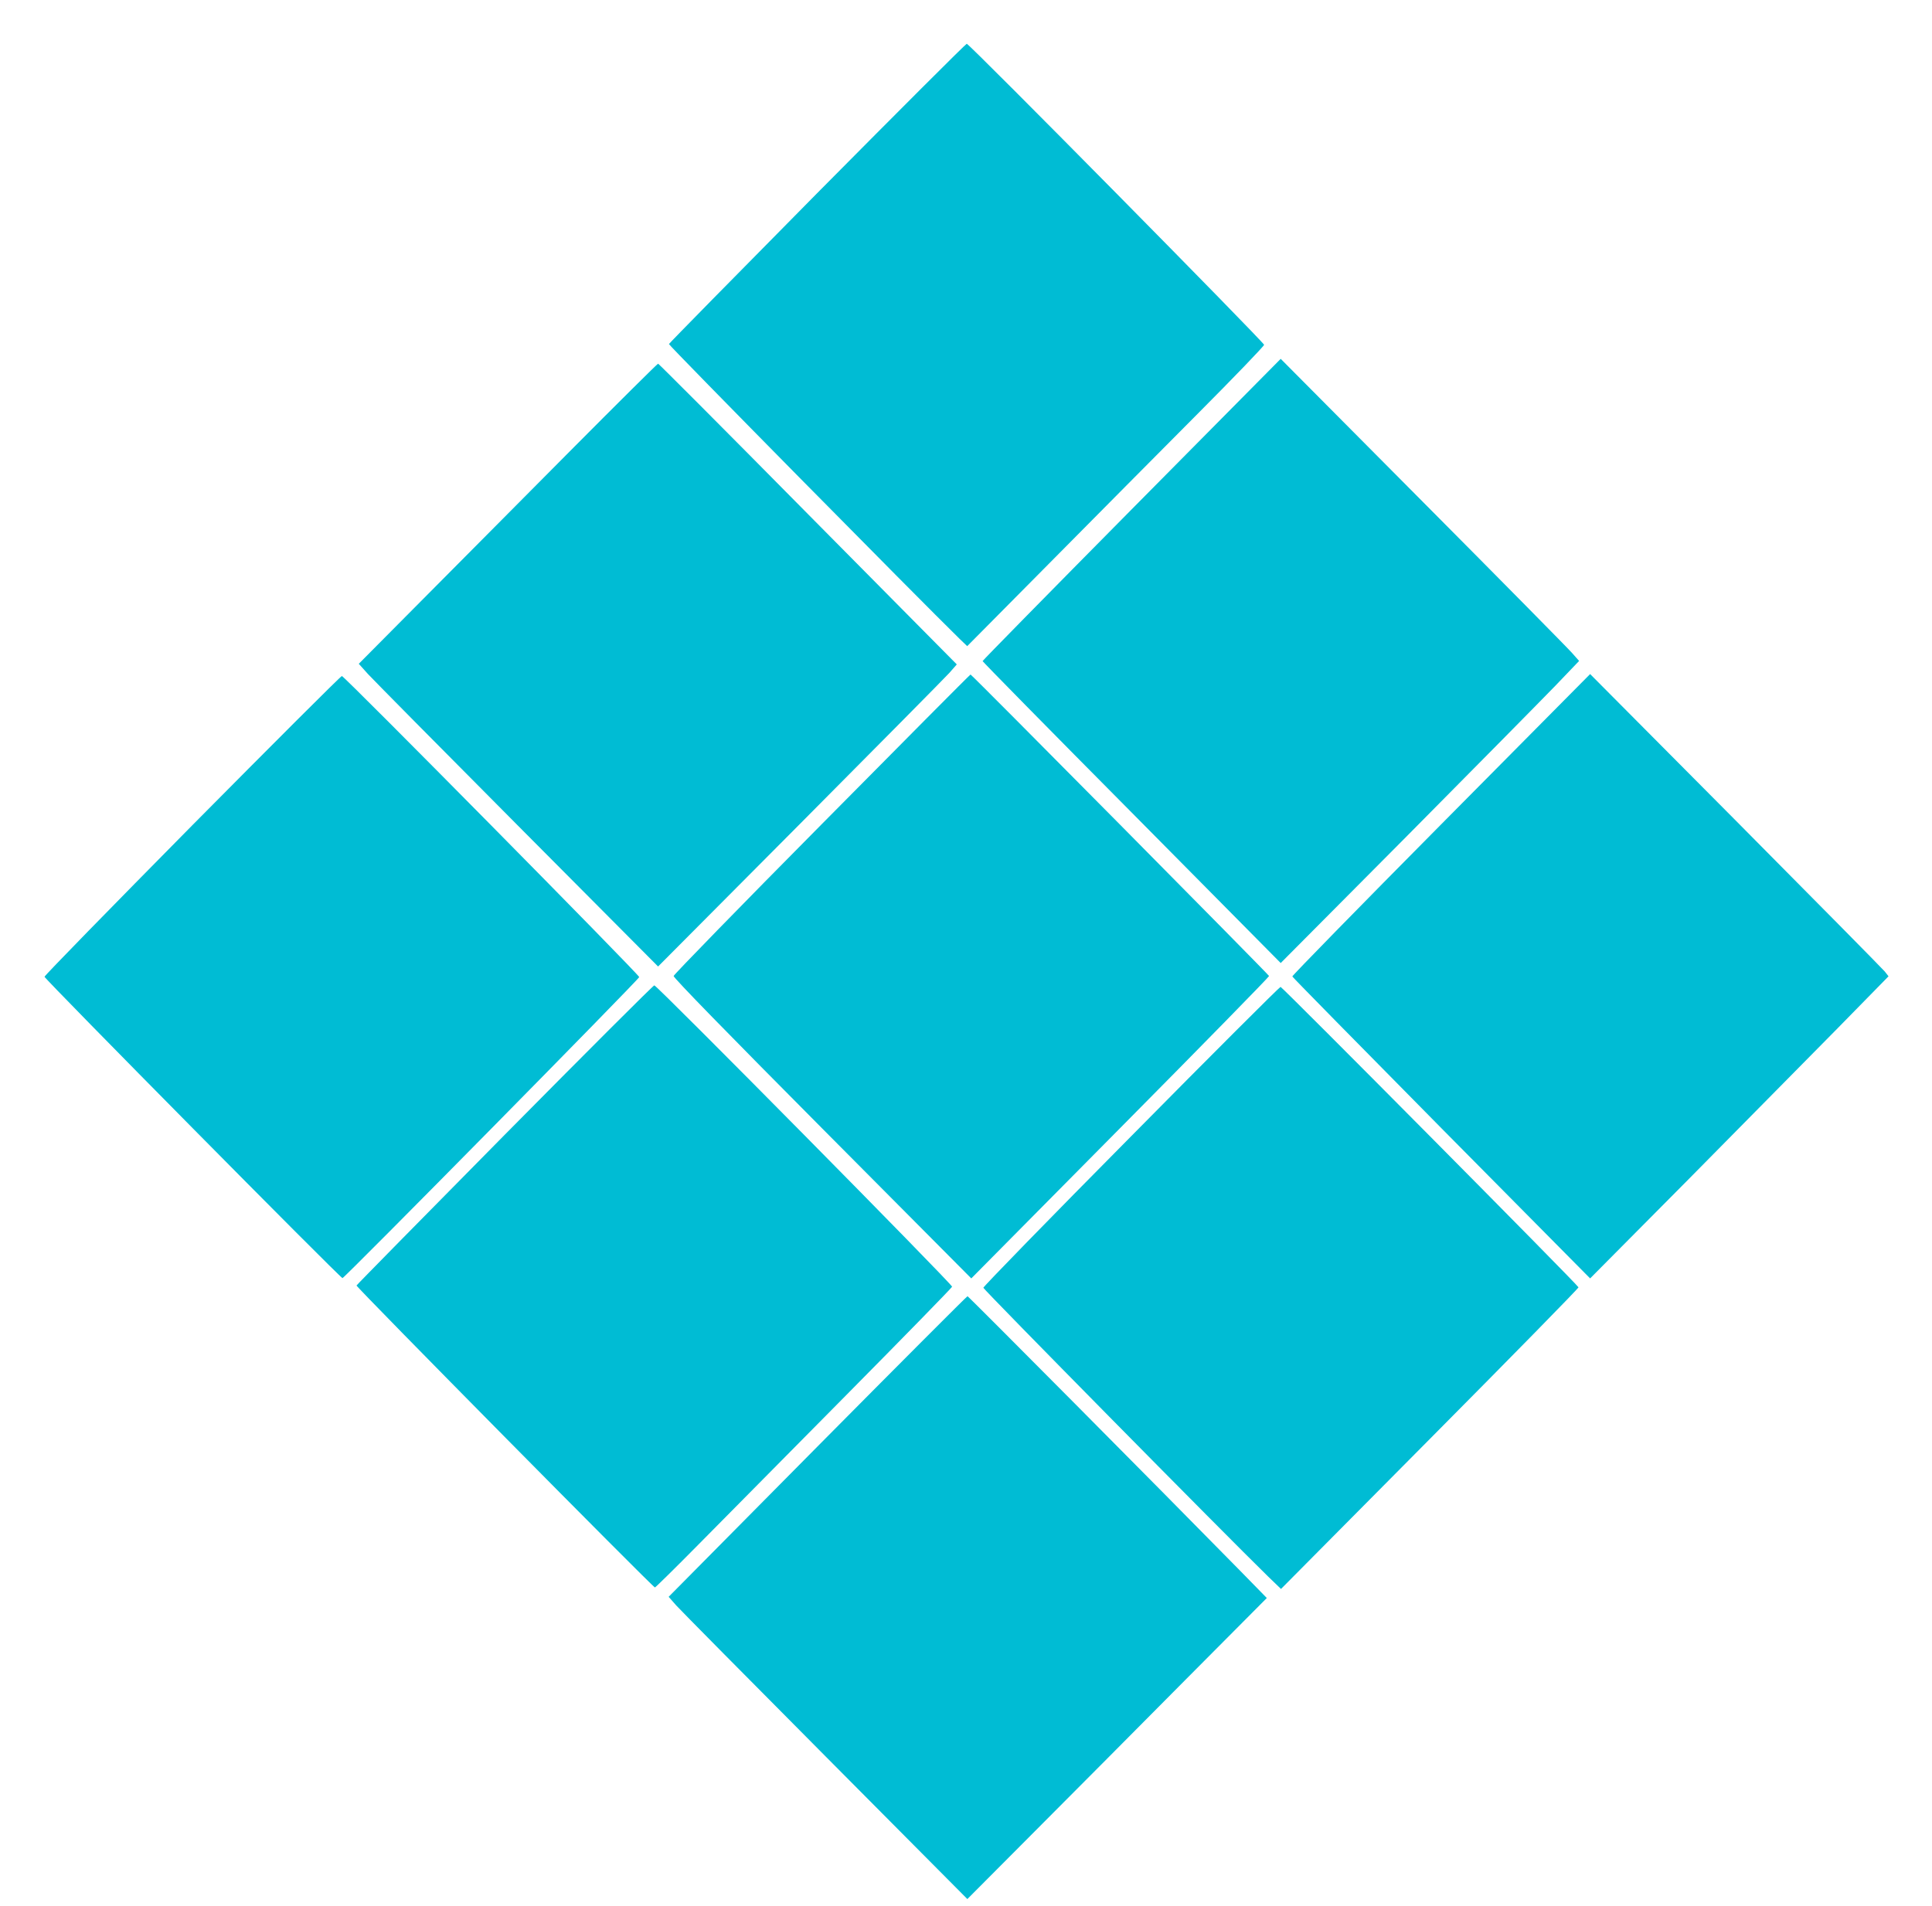
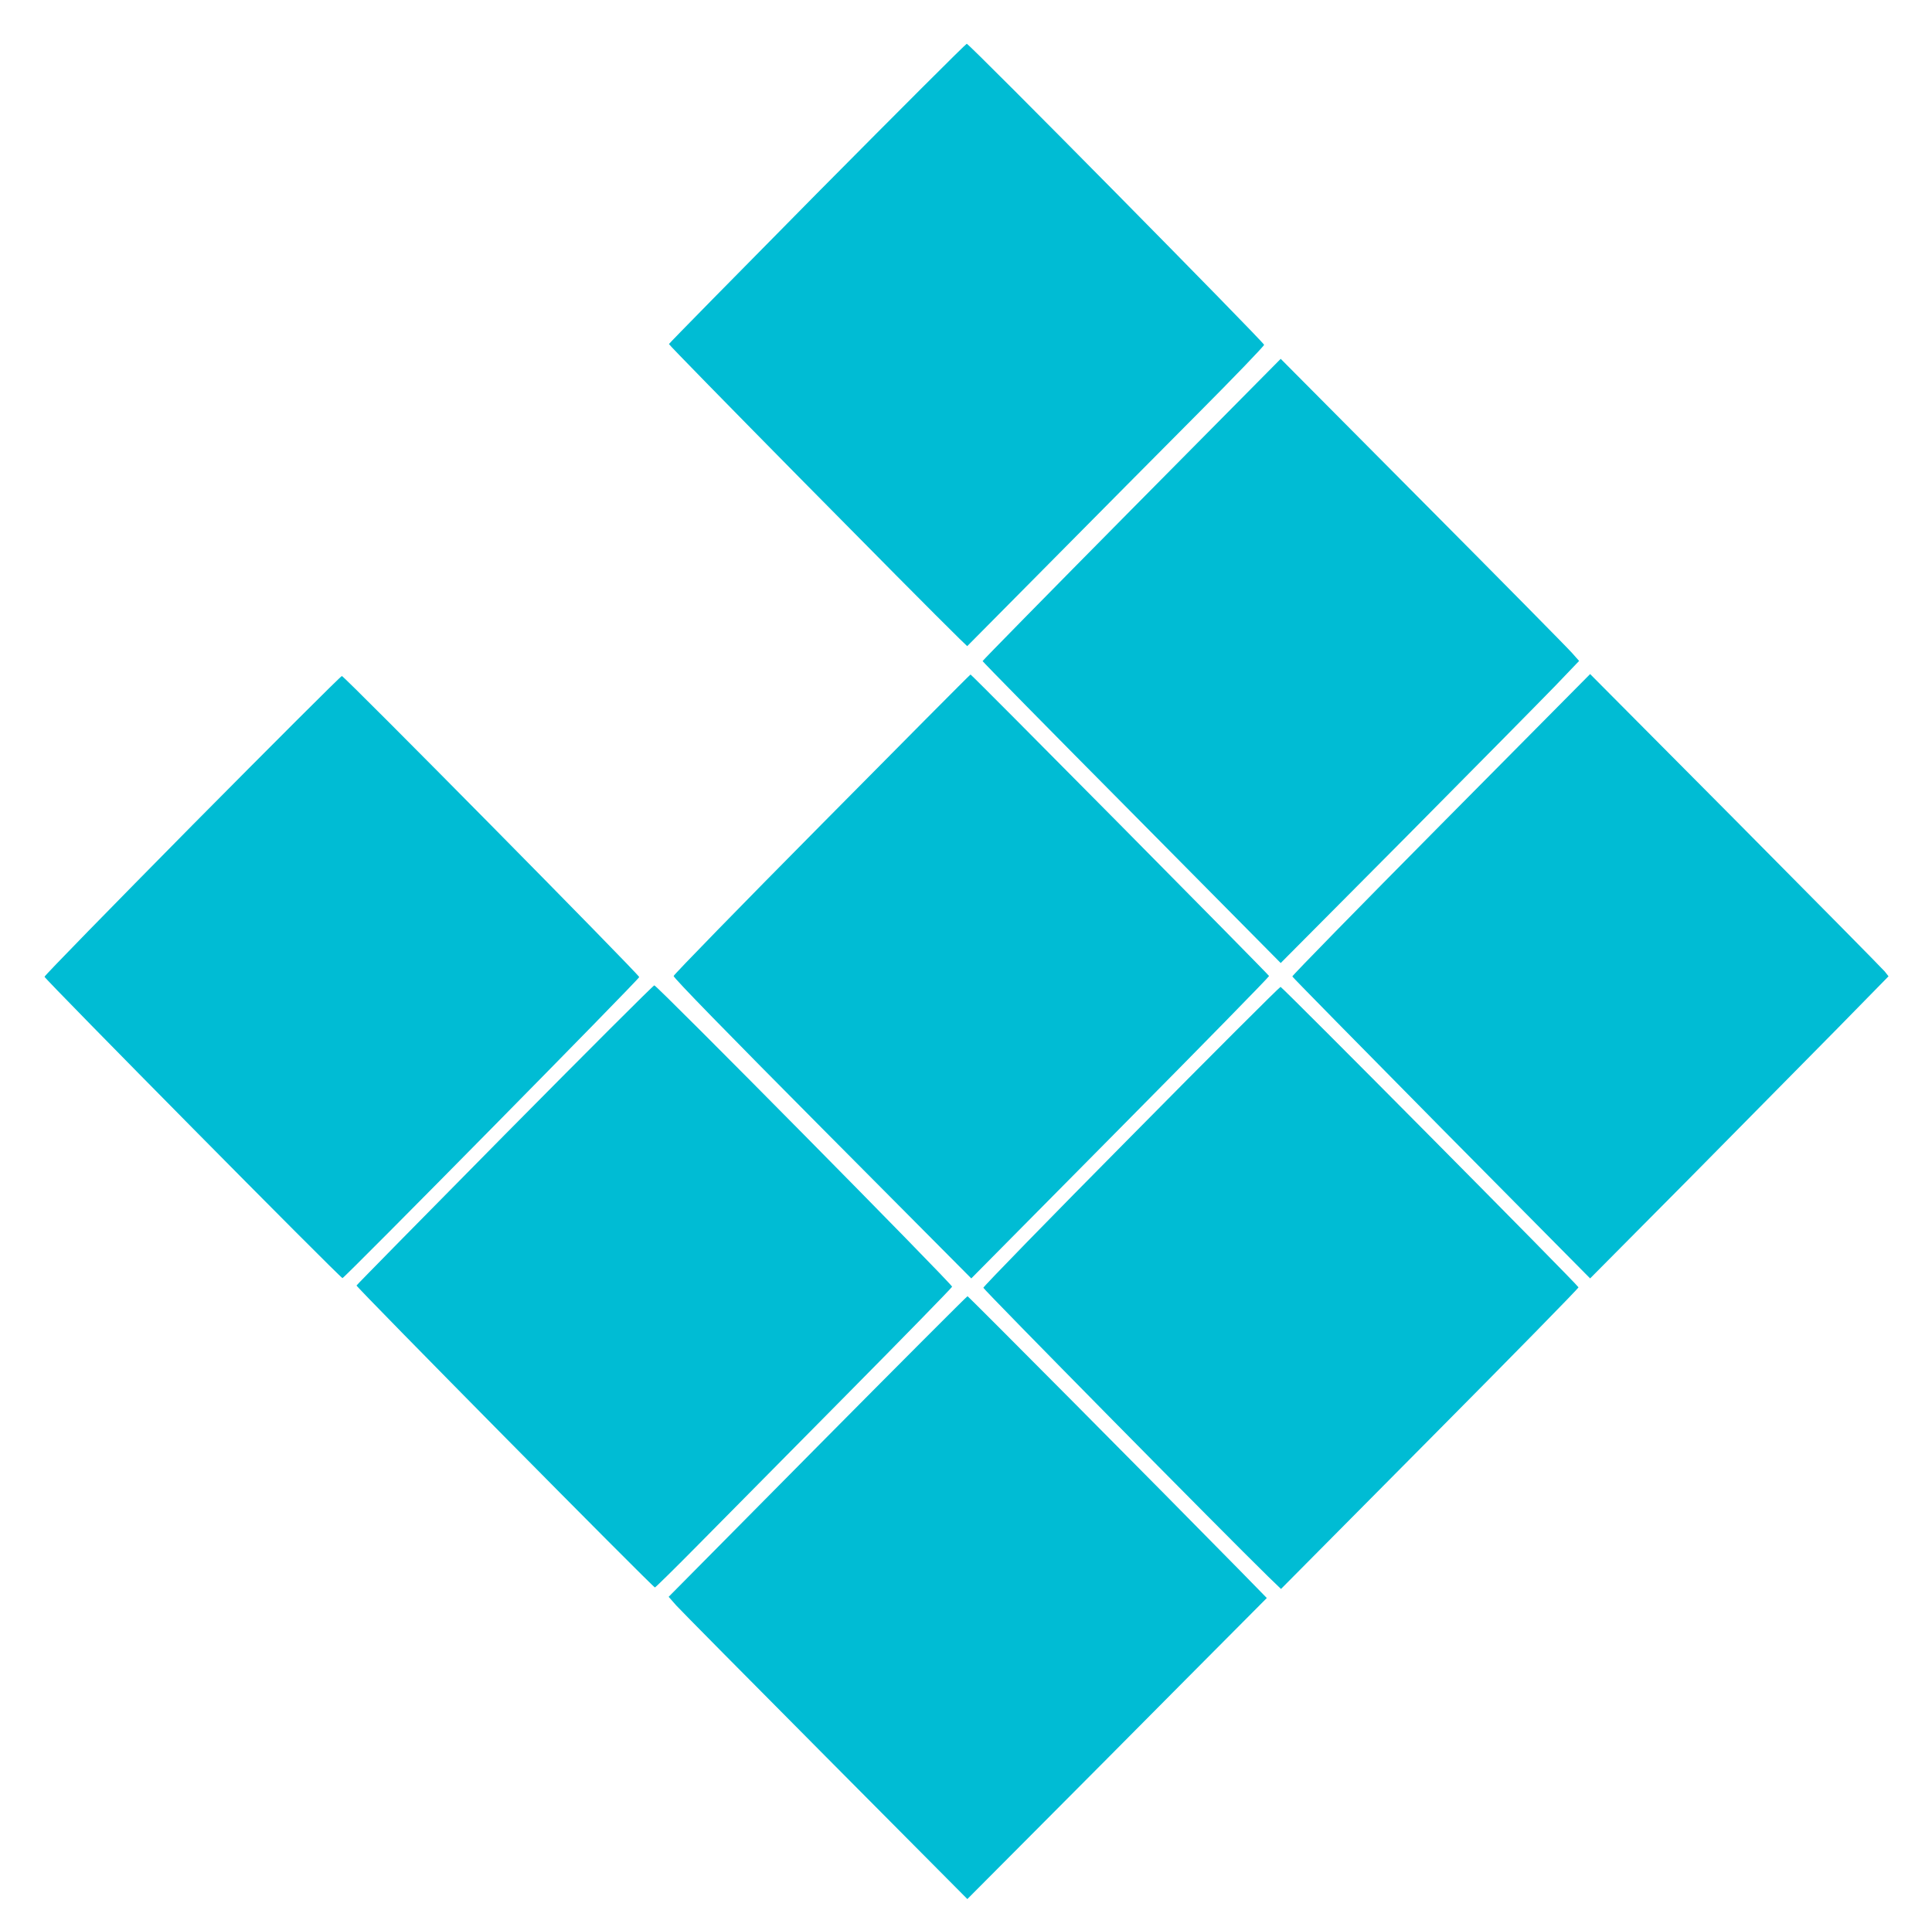
<svg xmlns="http://www.w3.org/2000/svg" version="1.0" width="1280pt" height="1263pt" viewBox="0 0 1280 1263" preserveAspectRatio="xMidYMid meet">
  <g transform="translate(0,1263) scale(0.1,-0.1)" fill="#00bcd4" stroke="none">
    <path d="M5414 11350 c-538 -545 -981 -995 -982 -1000 -3 -8 1655 -1689 1926 -1954 l50 -48 543 548 c299 302 741 748 984 992 242 243 440 449 440 457 0 16 -1953 1995 -1970 1995 -6 0 -452 -446 -991 -990z" />
    <path d="M7497 9254 c-543 -549 -987 -1001 -987 -1005 0 -4 444 -456 988 -1004 l987 -997 833 838 c458 462 902 912 988 1001 l156 163 -46 52 c-25 29 -470 480 -989 1002 l-942 948 -988 -998z" />
-     <path d="M3774 9638 c-318 -321 -763 -768 -988 -995 l-409 -412 61 -68 c34 -37 481 -489 992 -1003 l930 -935 940 945 c517 520 962 970 990 1001 l49 56 -986 996 c-542 549 -989 997 -993 997 -4 0 -268 -262 -586 -582z" />
    <path d="M5445 7169 c-539 -544 -981 -998 -982 -1007 -2 -11 356 -378 985 -1011 l987 -993 988 998 c543 548 986 1001 985 1006 -4 11 -1970 1998 -1978 1998 -3 0 -446 -446 -985 -991z" />
    <path d="M9547 7166 c-544 -549 -987 -1002 -985 -1007 2 -6 447 -458 988 -1006 l985 -995 653 658 c359 363 803 813 988 1001 l336 343 -25 32 c-15 18 -460 469 -989 1002 l-963 969 -988 -997z" />
    <path d="M1274 7161 c-538 -545 -979 -996 -979 -1004 0 -14 1960 -1997 1974 -1997 13 0 1966 1981 1966 1995 0 16 -1954 1995 -1970 1995 -7 0 -452 -445 -991 -989z" />
    <path d="M3344 5110 c-538 -545 -980 -994 -982 -999 -3 -10 1964 -2001 1977 -2001 4 0 133 127 287 283 153 155 594 600 979 990 385 389 701 713 703 720 3 15 -1955 1997 -1973 1997 -7 0 -453 -446 -991 -990z" />
    <path d="M7494 5100 c-539 -544 -979 -996 -979 -1004 0 -11 1597 -1631 1887 -1914 l85 -82 987 995 c543 547 986 999 984 1004 -6 18 -1963 1991 -1974 1991 -6 0 -452 -445 -990 -990z" />
    <path d="M5416 3044 l-986 -996 50 -57 c28 -31 473 -481 990 -1001 l939 -945 448 450 c247 248 693 696 992 998 l544 547 -179 183 c-520 530 -1798 1817 -1804 1817 -4 0 -451 -448 -994 -996z" />
  </g>
</svg>